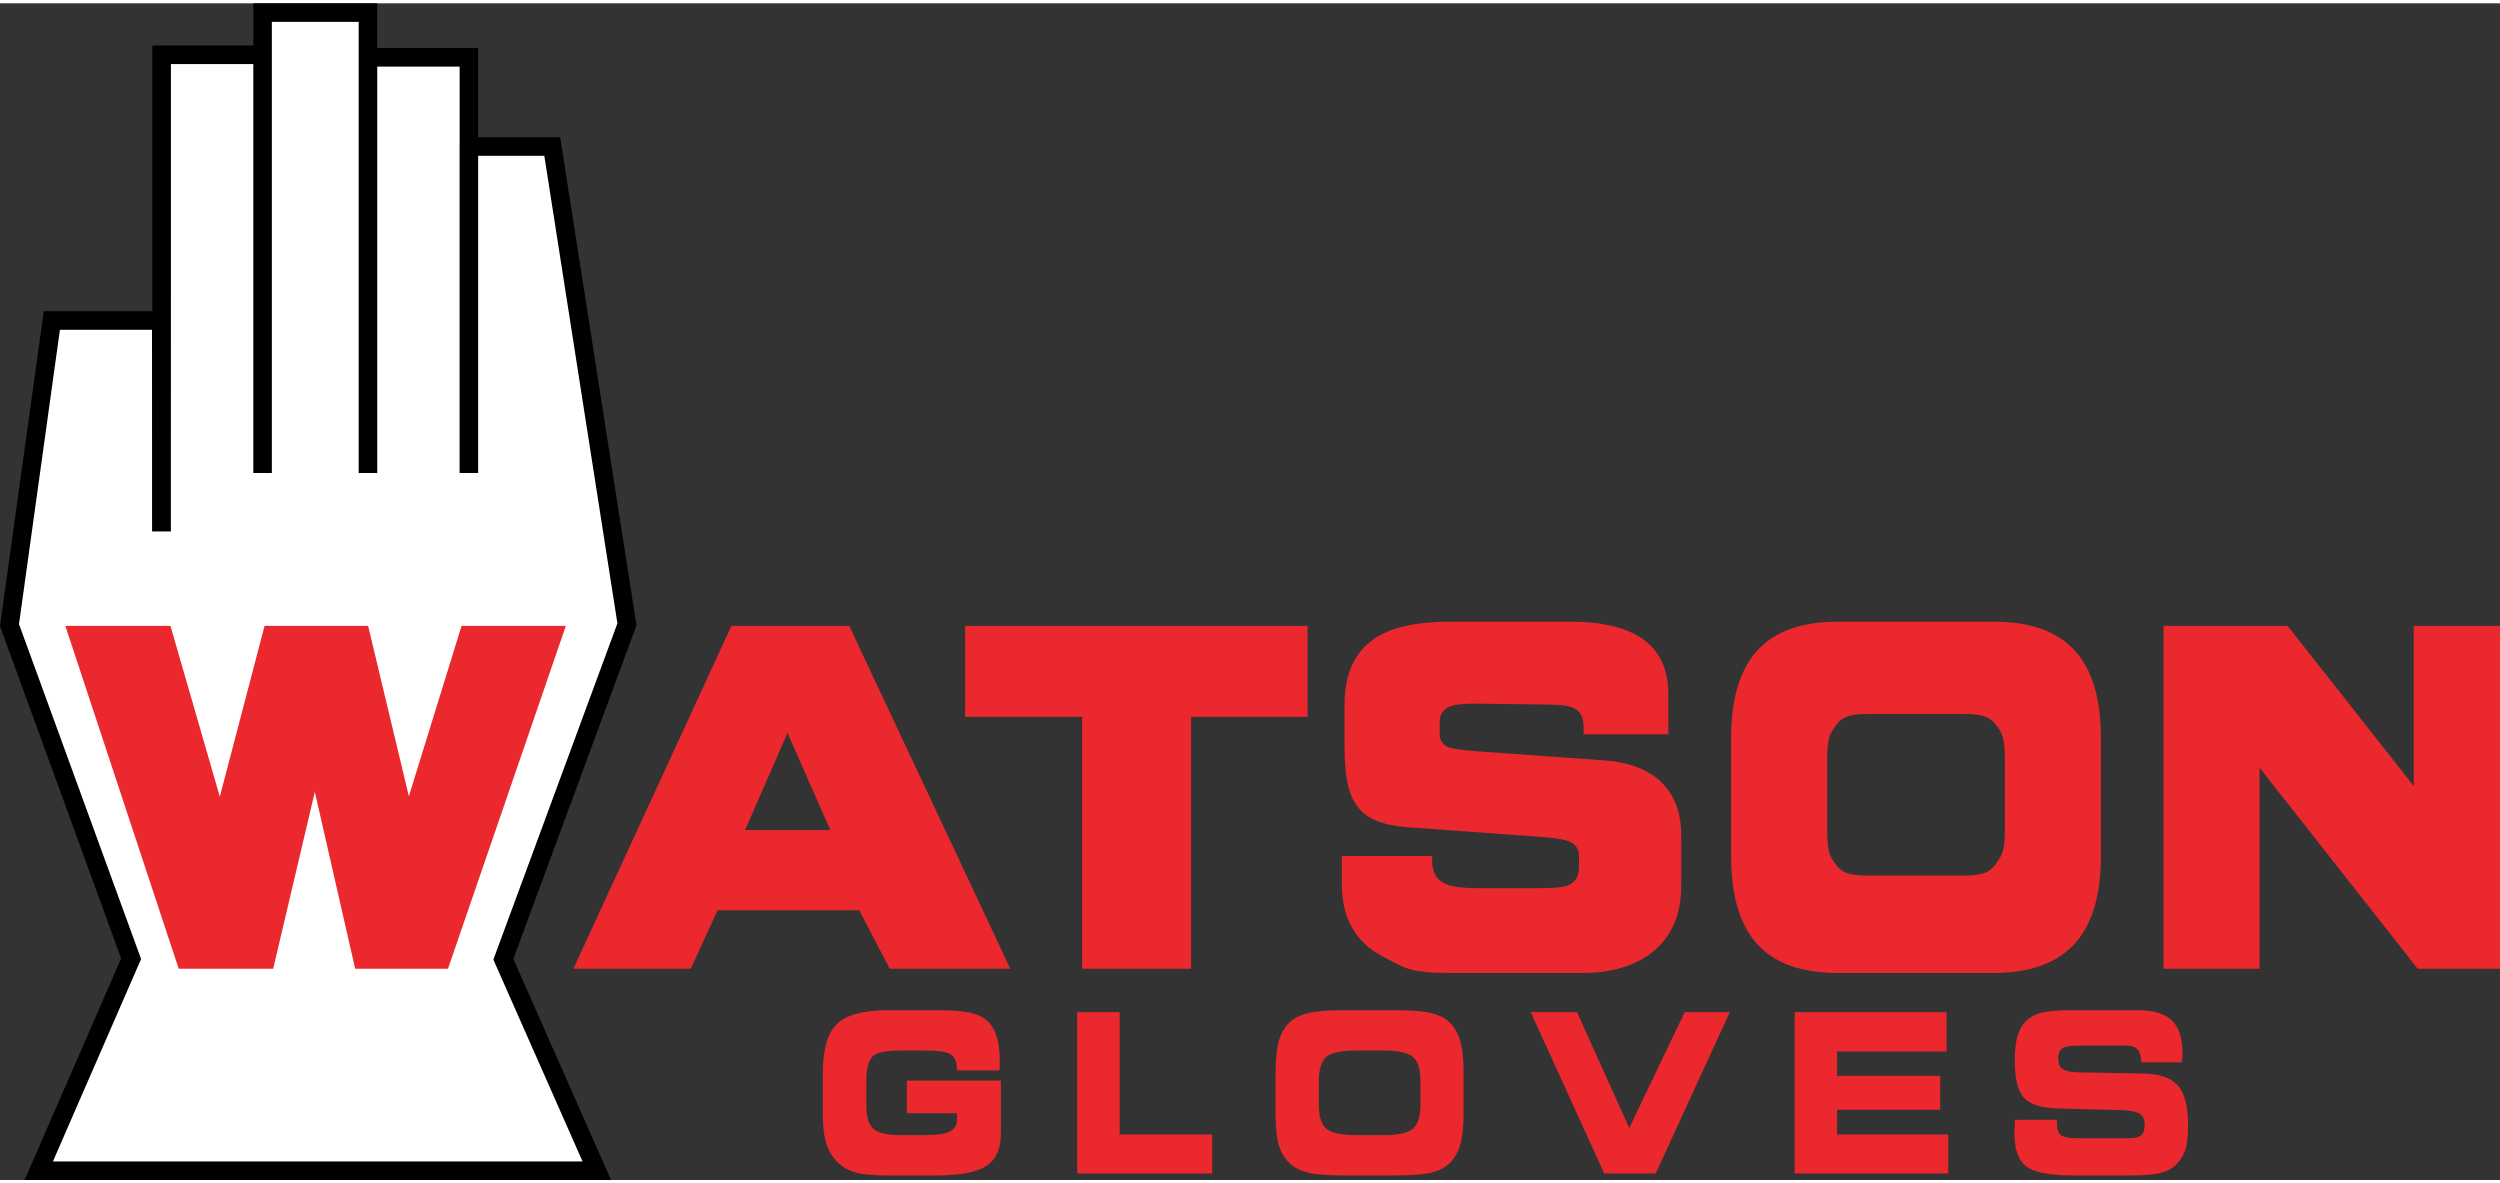
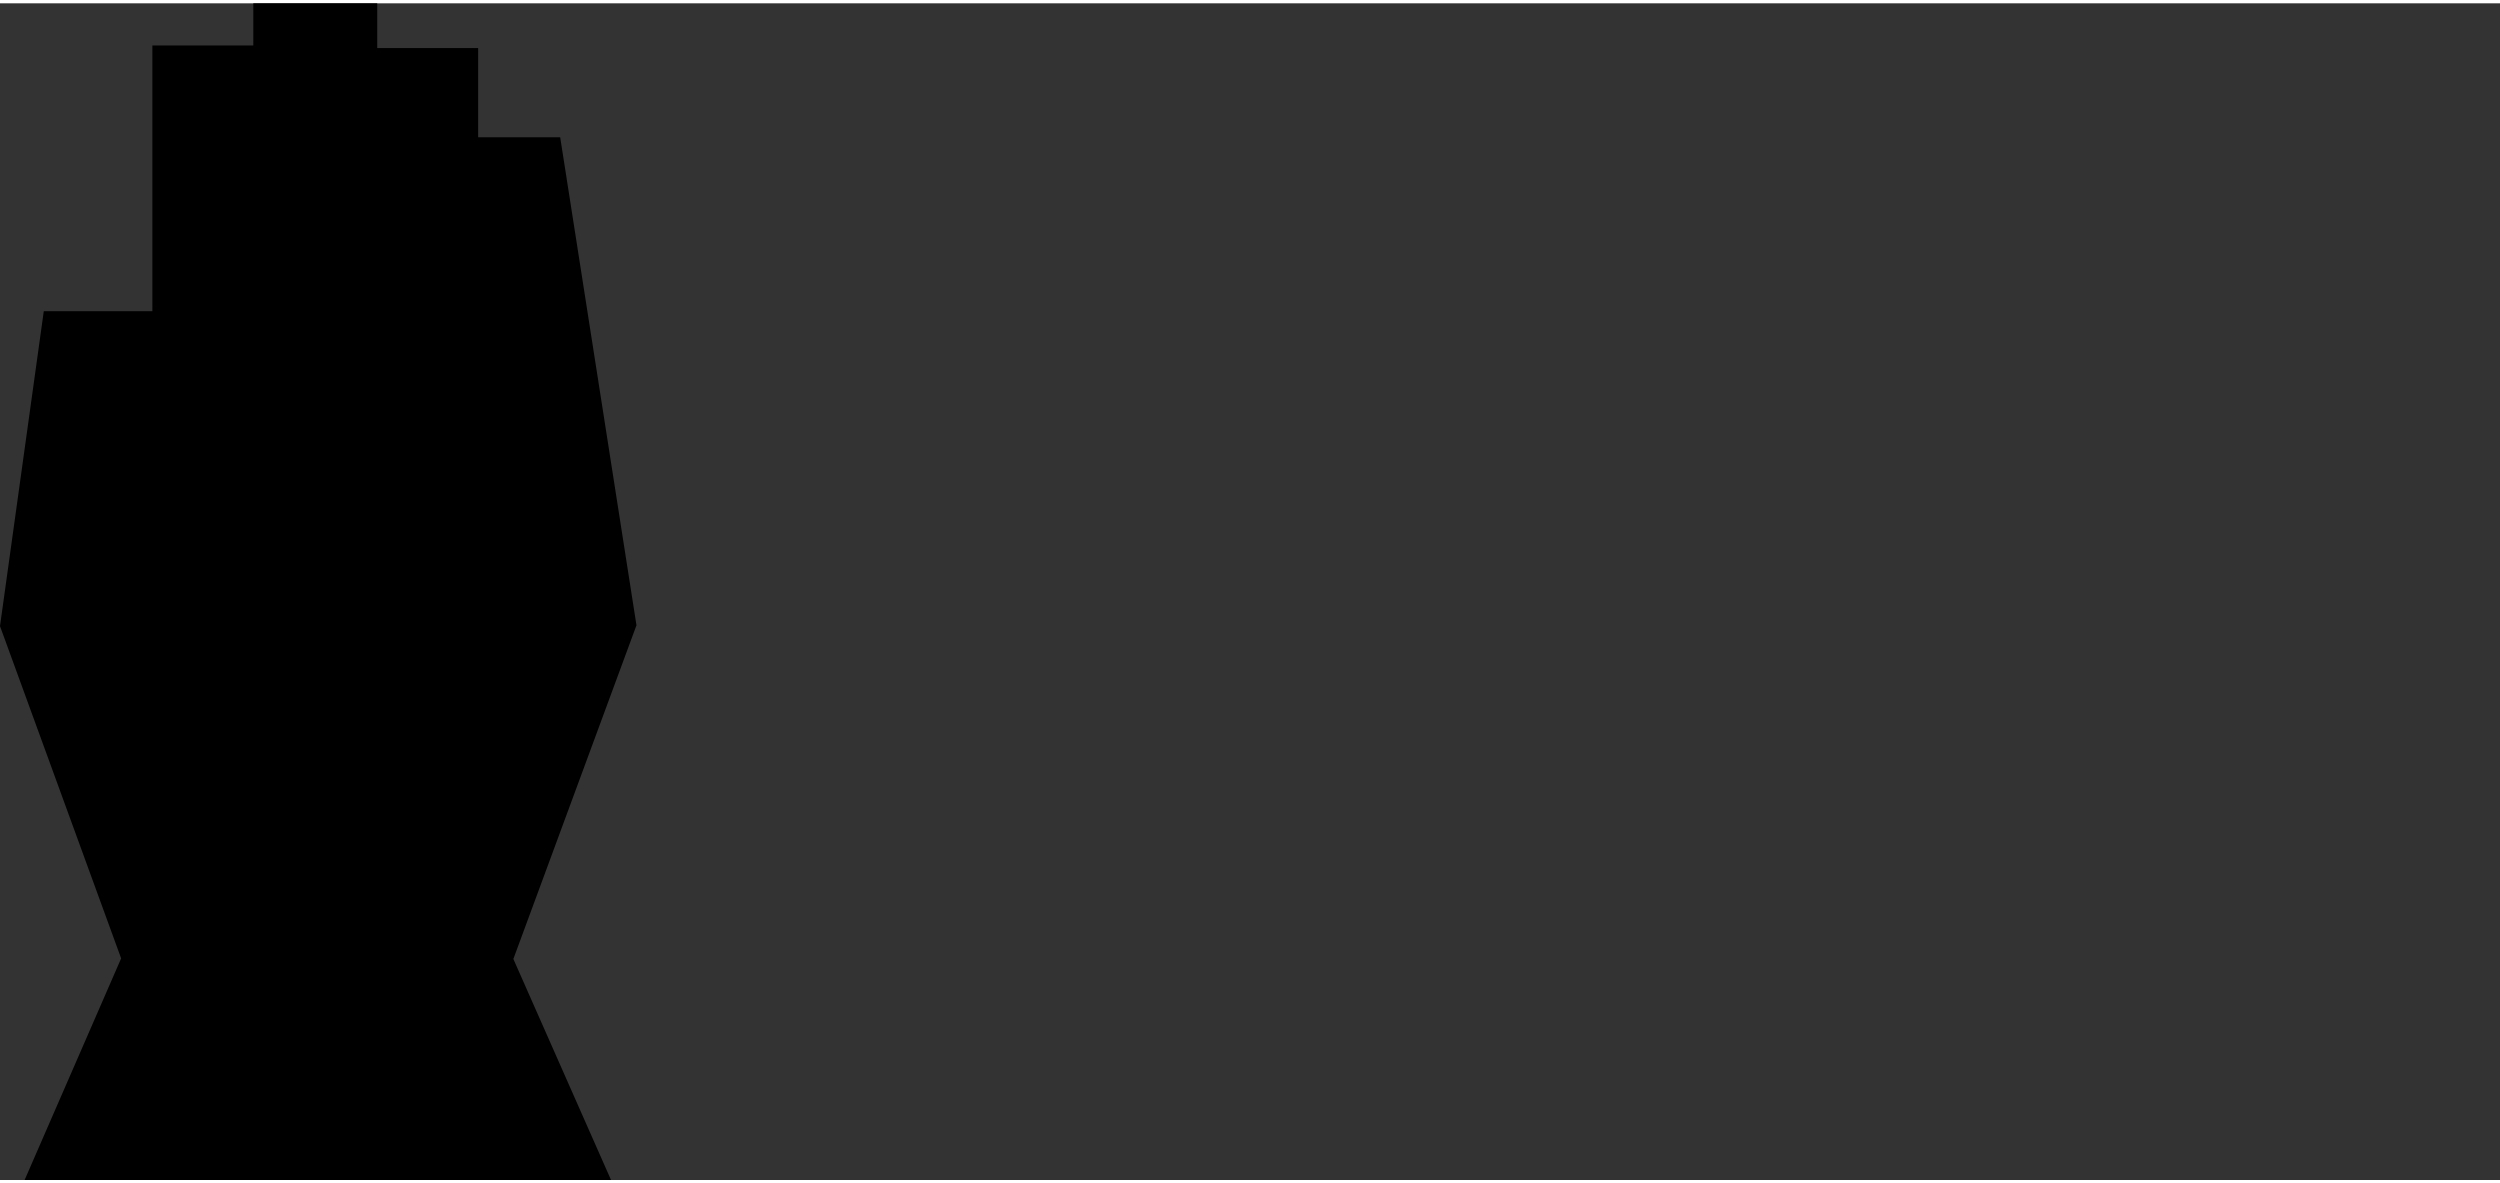
<svg xmlns="http://www.w3.org/2000/svg" xml:space="preserve" width="150px" height="71px" version="1.1" style="shape-rendering:geometricPrecision; text-rendering:geometricPrecision; image-rendering:optimizeQuality; fill-rule:evenodd; clip-rule:evenodd" viewBox="0 0 4521693 2128228">
  <rect x="0" y="0" width="4521693" height="2128228" fill="#333333" stroke="none" />
  <defs>
    <style type="text/css">
   
    .fil0 {fill:black}
    .fil2 {fill:#EB282E}
    .fil1 {fill:white}
   
  </style>
  </defs>
  <g id="Layer_x0020_1">
    <polygon class="fil0" points="275593,76256 458160,76256 458160,0 682301,0 682301,80881 864845,80881 864845,242268 1013209,242268 1151170,1124920 928499,1728459 1105164,2128228 44514,2128228 219094,1727399 0,1126447 79172,556894 275593,556894 " />
-     <path class="fil1" d="M309135 109798l149014 0 0 739643 33541 0 0 -739643 0 0 0 -76256 157069 0c0,271959 0,543917 0,815899l33542 0 0 -735029 149002 0 0 141254 -34 0 0 593775 33542 0 0 -573631 119698 0 132174 845669 -224346 608108 161329 365099 -957962 0 159484 -366181 -220826 -605704 74011 -532365 166559 0 137 364803 33998 0 68 -845441z" />
-     <path class="fil2" d="M1730852 1929916l0 -786c0,-13444 -3544,-22673 -10482,-27675 -6996,-4944 -22719,-7428 -47294,-7428l-44707 0c-26319,0 -43067,3646 -50450,10972 -7383,7337 -11063,22820 -11063,46473l0 40537c0,21067 4124,35491 12521,43307 8306,7815 24758,11746 49276,11746l44423 0c22092,0 37245,-2324 45596,-6938 8397,-4615 12521,-12624 12521,-23938 0,-1606 -239,-4227 -683,-7816 0,-433 0,-774 0,-1025l-90349 0 0 -58983 170216 0 0 95783c0,27390 -8739,46952 -26262,58505 -17477,11610 -47965,17341 -91420,17341l-85495 0c-26216,0 -45596,-1607 -58026,-4854 -12522,-3304 -23152,-8841 -31799,-16657 -10140,-9320 -17523,-20679 -22137,-34225 -4615,-13502 -6893,-30637 -6893,-51225l0 -79628c0,-41802 8499,-70980 25589,-87489 17033,-16498 48012,-24803 92924,-24803l85837 0c27675,0 48114,1401 61274,4272 13205,2860 23595,7770 31115,14515 7873,7087 13695,16600 17477,28597 3737,11941 5685,26946 5685,45004 0,4273 -102,7622 -148,9958 -45,2324 -148,4466 -239,6460l-77007 0zm294221 115938l167357 0 0 70593 -244160 0 0 -291794 76803 0 0 221201zm407095 74137c-29327,0 -50826,-1504 -64475,-4615 -13592,-3064 -24712,-8305 -33257,-15779 -9662,-8352 -16703,-19278 -20975,-32768 -4216,-13603 -6358,-31513 -6358,-53844l0 -79583c0,-24416 2142,-43784 6358,-57969 4272,-14276 11313,-25578 20975,-33929 8454,-7338 19710,-12579 33701,-15689 14026,-3156 35240,-4705 63689,-4705l90406 0c28597,0 49914,1549 64088,4705 14127,3110 25395,8351 33690,15689 9331,8248 16167,19459 20542,33735 4318,14231 6505,32437 6505,54620l0 81371c0,22479 -2187,40743 -6505,54768 -4375,14036 -11211,25247 -20542,33599 -8443,7474 -19608,12715 -33451,15779 -13832,3111 -35297,4615 -64327,4615l-90064 0zm20827 -72929l48798 0c27138,0 45106,-3931 54038,-11849 8887,-7861 13353,-22570 13353,-43978l0 -41369c0,-21409 -4466,-36117 -13353,-43990 -8932,-7907 -26900,-11849 -54038,-11849l-49128 0c-27732,0 -45881,4033 -54483,11951 -8591,7964 -12909,23106 -12909,45437l0 40594c0,21021 4557,35491 13592,43307 9035,7815 27094,11746 54130,11746zm493810 -12909l100306 -209500 81565 0 -134088 291794 -93026 0 -132938 -291794 83753 0 94428 209500zm573927 -138372l-198096 0 0 44127 186634 0 0 61376 -186634 0 0 44570 201149 0 0 70593 -277803 0 0 -291794 274750 0 0 71128zm123697 123652l75846 -193 0 5297c0,10972 2278,18401 6893,22286 4614,3782 14321,5731 29076,5731l96421 0c9525,0 16270,-1846 20303,-5640 4079,-3635 6107,-9798 6107,-18446 0,-8739 -2370,-15050 -7030,-18833 -4660,-3737 -14720,-6312 -30158,-7679l-120598 -3099c-30193,-1026 -50632,-7725 -61217,-20007 -10686,-12236 -15973,-34567 -15973,-67050 0,-16702 1401,-30488 4216,-41312 2825,-10835 7337,-19904 13546,-27048 7338,-8055 16897,-13831 28700,-17238 11838,-3440 31070,-5092 57719,-5092l117260 0c29030,0 49948,6163 62720,18400 12772,12282 19175,32232 19175,59815 0,1800 -46,3737 -91,5879 -103,2028 -239,5480 -581,10140l-73988 0 0 -1208c0,-9616 -2142,-16851 -6312,-21704 -4227,-4808 -10539,-7235 -19039,-7235l-88503 0c-14766,0 -24473,1652 -29235,5093 -4706,3406 -7087,9377 -7087,17819 0,8397 2142,14424 6414,18161 4319,3737 12180,6073 23687,7132l126375 2336c28848,968 49139,8442 60886,22570 11746,14082 17625,38213 17625,72302 0,20292 -2187,35923 -6505,47043 -4318,11120 -11656,20588 -21853,28404 -6744,4944 -15973,8488 -27571,10721 -11553,2142 -28358,3213 -50302,3213l-102392 0c-41950,0 -70057,-5492 -84288,-16418 -14173,-10869 -21260,-31218 -21260,-60977 0,-1743 103,-4557 297,-8591 193,-3930 387,-8784 717,-14572zm877264 -273292l-148900 0 -285961 -363640 0 363640 -173623 0 0 -620138 224358 0 228140 289652 0 -289652 155986 0 0 620138zm-895470 -256008l0 -116565c0,-44912 -4512,-52831 -13592,-65158 -11314,-15347 -20634,-23060 -60442,-23060l-174352 0c-40435,0 -50051,8841 -61319,26455 -7907,12339 -11838,19278 -11838,61763l0 116565c0,44229 4558,52045 13638,64384 11314,15290 20155,23015 59519,23015l174352 0c41176,0 50108,-9183 61319,-26467 7964,-12134 12715,-18252 12715,-60932zm173725 50541c0,139443 -58413,213147 -195327,213147l-279216 0c-137928,0 -194393,-73419 -194393,-213147l0 -210070c0,-139443 57479,-212269 194393,-212269l279216 0c137301,0 195327,72142 195327,212269l0 210070zm-759092 55884c0,106574 -76768,157263 -178237,157263l-239009 0c-76757,0 -84140,-10004 -122501,-29862 -49424,-25590 -74182,-69386 -74182,-131377l0 -50301 163323 0 0 7770c0,21602 8261,35638 24428,42679 11108,4854 30579,7668 58550,7668l114332 0c22775,0 38452,-1413 46849,-4421 14322,-5149 21465,-16360 21465,-33257l0 -20439c0,-14960 -8453,-24667 -25350,-28894 -8442,-2085 -22479,-4272 -41996,-5674l-240957 -17432c-93118,-6744 -115745,-45835 -115745,-147065l0 -73544c0,-120416 81178,-151337 192707,-151337l214832 0c100068,0 178090,30830 178090,130841l0 72929 -153229 0 0 -13650c0,-16509 -5686,-27378 -16612,-33257 -7907,-4318 -22137,-6551 -42918,-6847l-131468 -1698c-22092,-239 -37484,1071 -45881,3452 -15632,4421 -23402,14219 -23402,28985l0 21408c0,13011 5822,21659 17523,25590 5195,1697 22046,4751 50792,6790l228083 16224c98028,6939 140513,60100 140513,135945l0 91511zm-675783 -306161l-210811 0 0 455744 -197059 0 0 -455744 -211688 0 0 -164394 619558 0 0 164394zm-863182 205034l-77588 -175856 -76712 175856 154300 0zm325439 250710l-218148 0 -55098 -105787 -256304 0 -48399 105787 -212269 0 285767 -620138 213147 0 291304 620138zm-803913 -620138l-213180 620138 -167847 0 -72963 -319901 -75355 319901 -170855 0 -205068 -620138 190166 0 89244 308975 80927 -308975 187306 0 73703 308109 95306 -308109 188616 0z" />
  </g>
</svg>